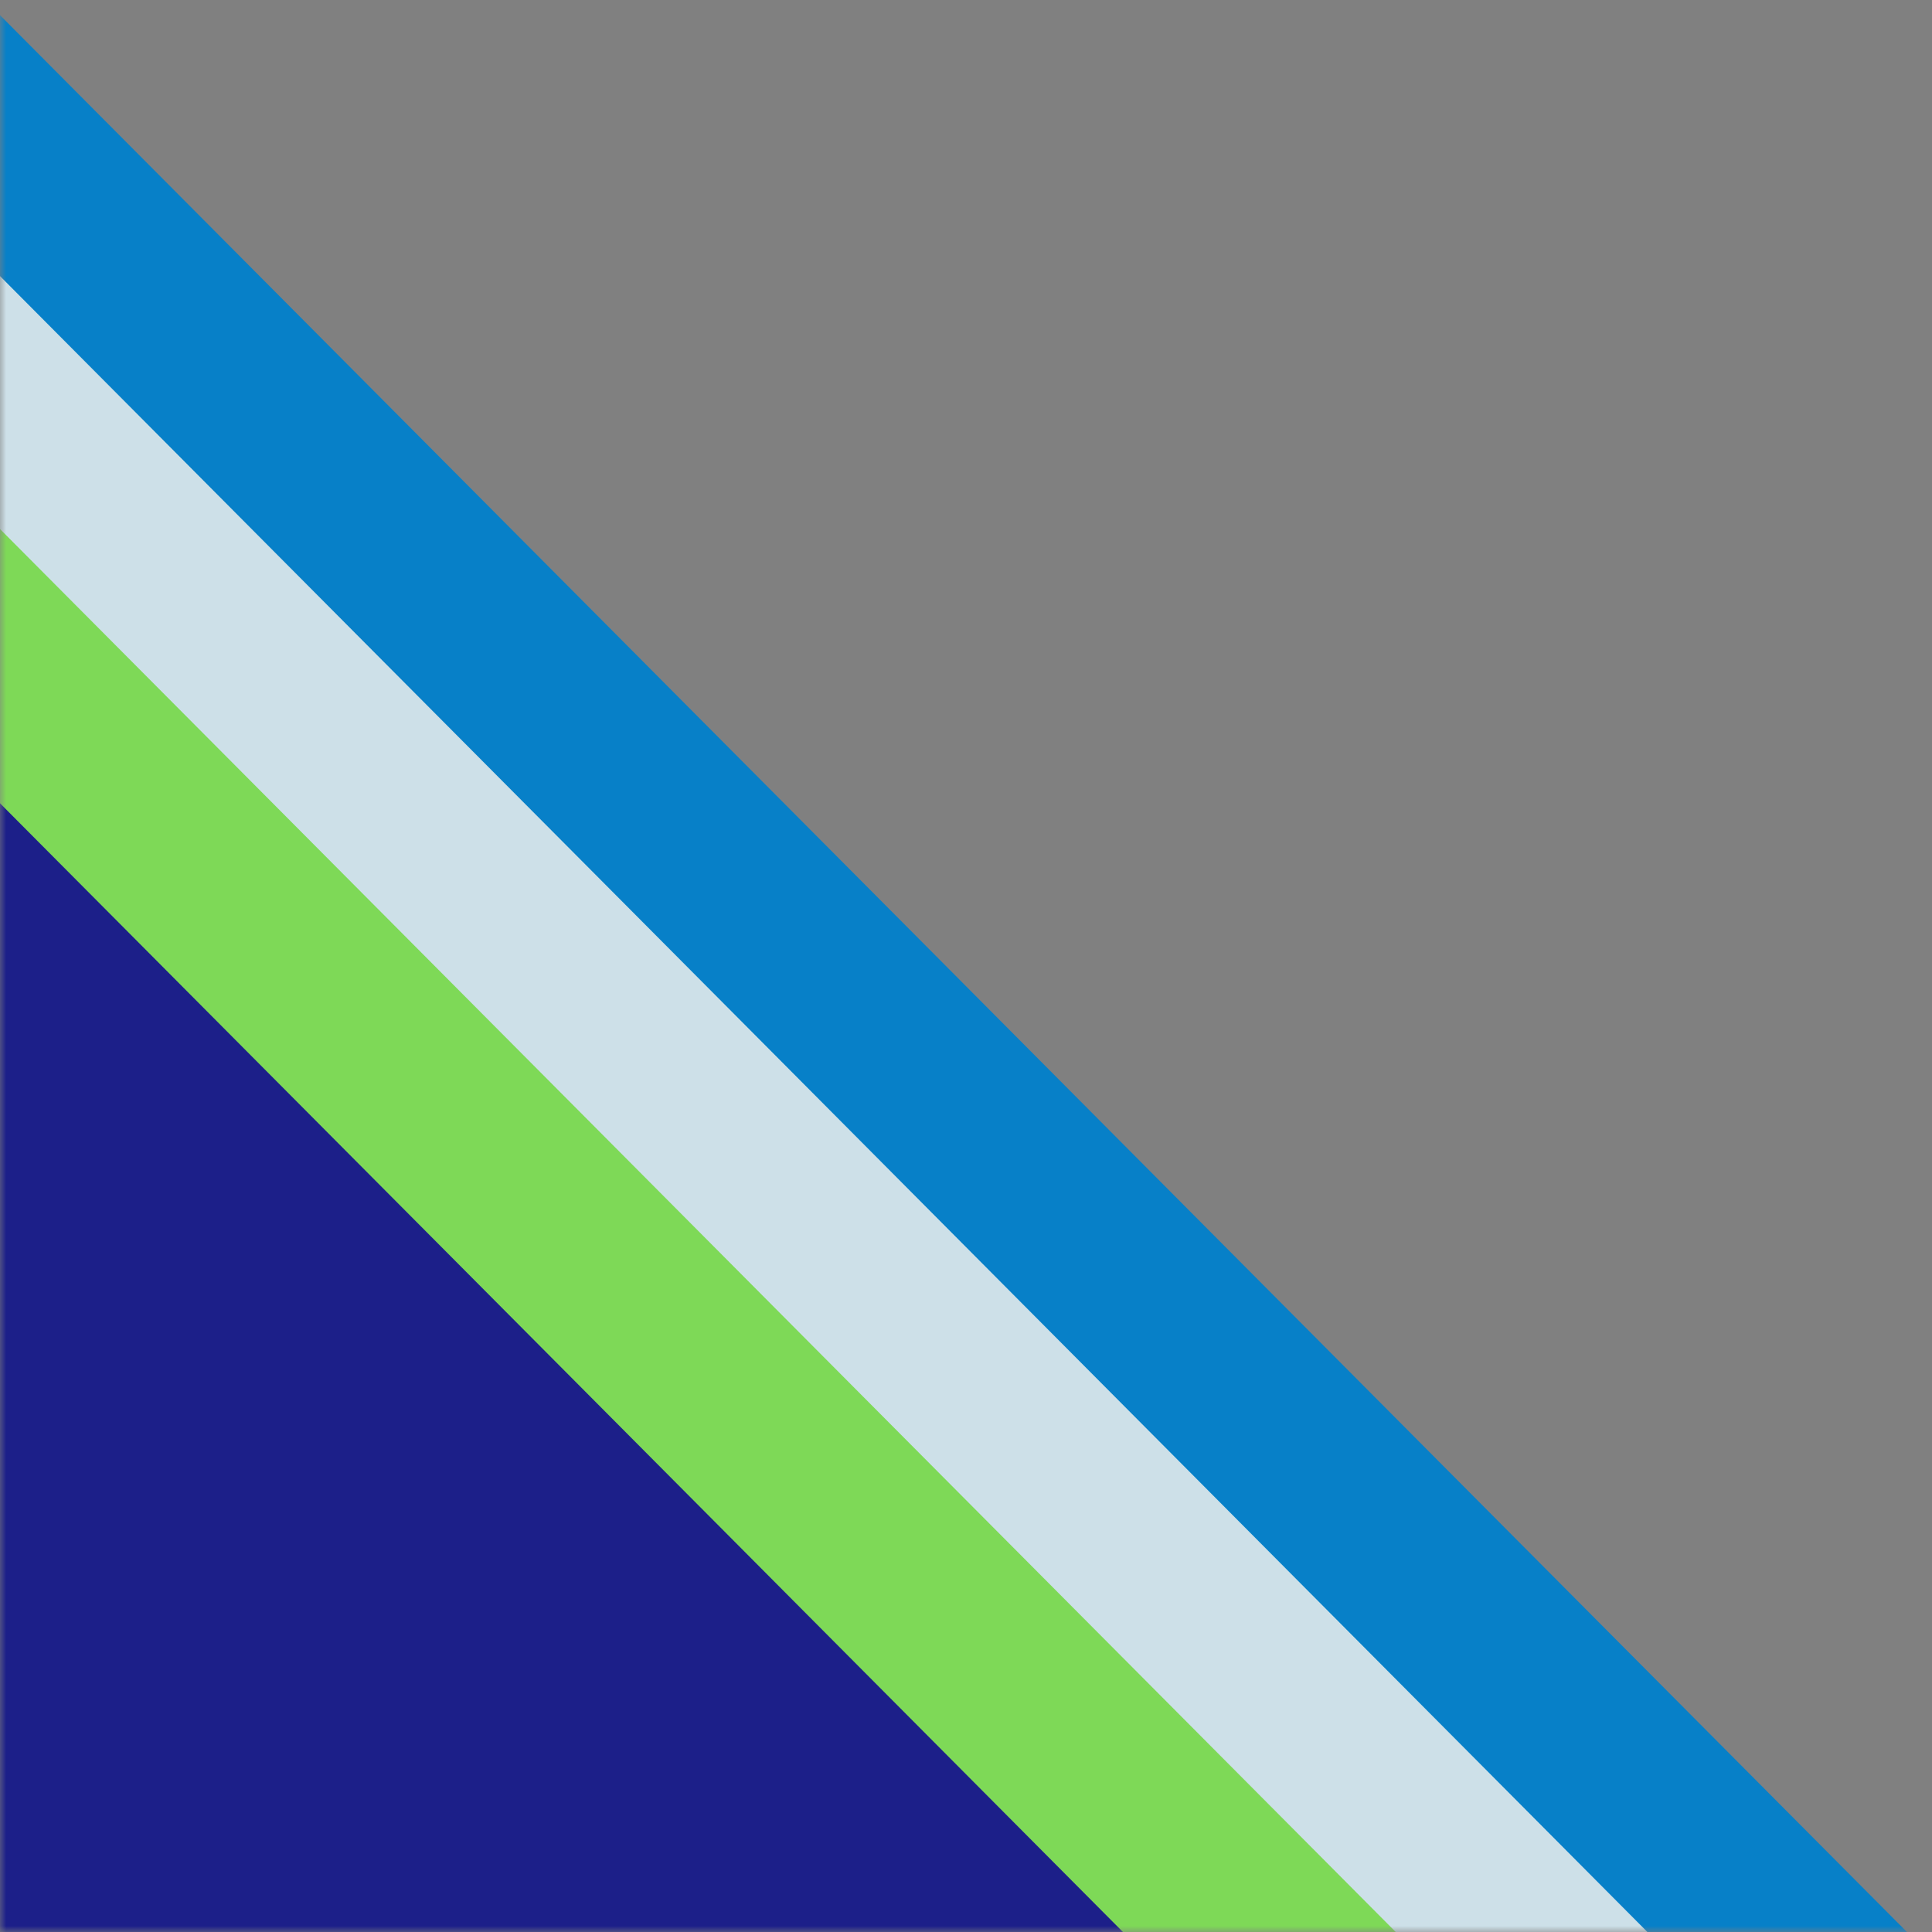
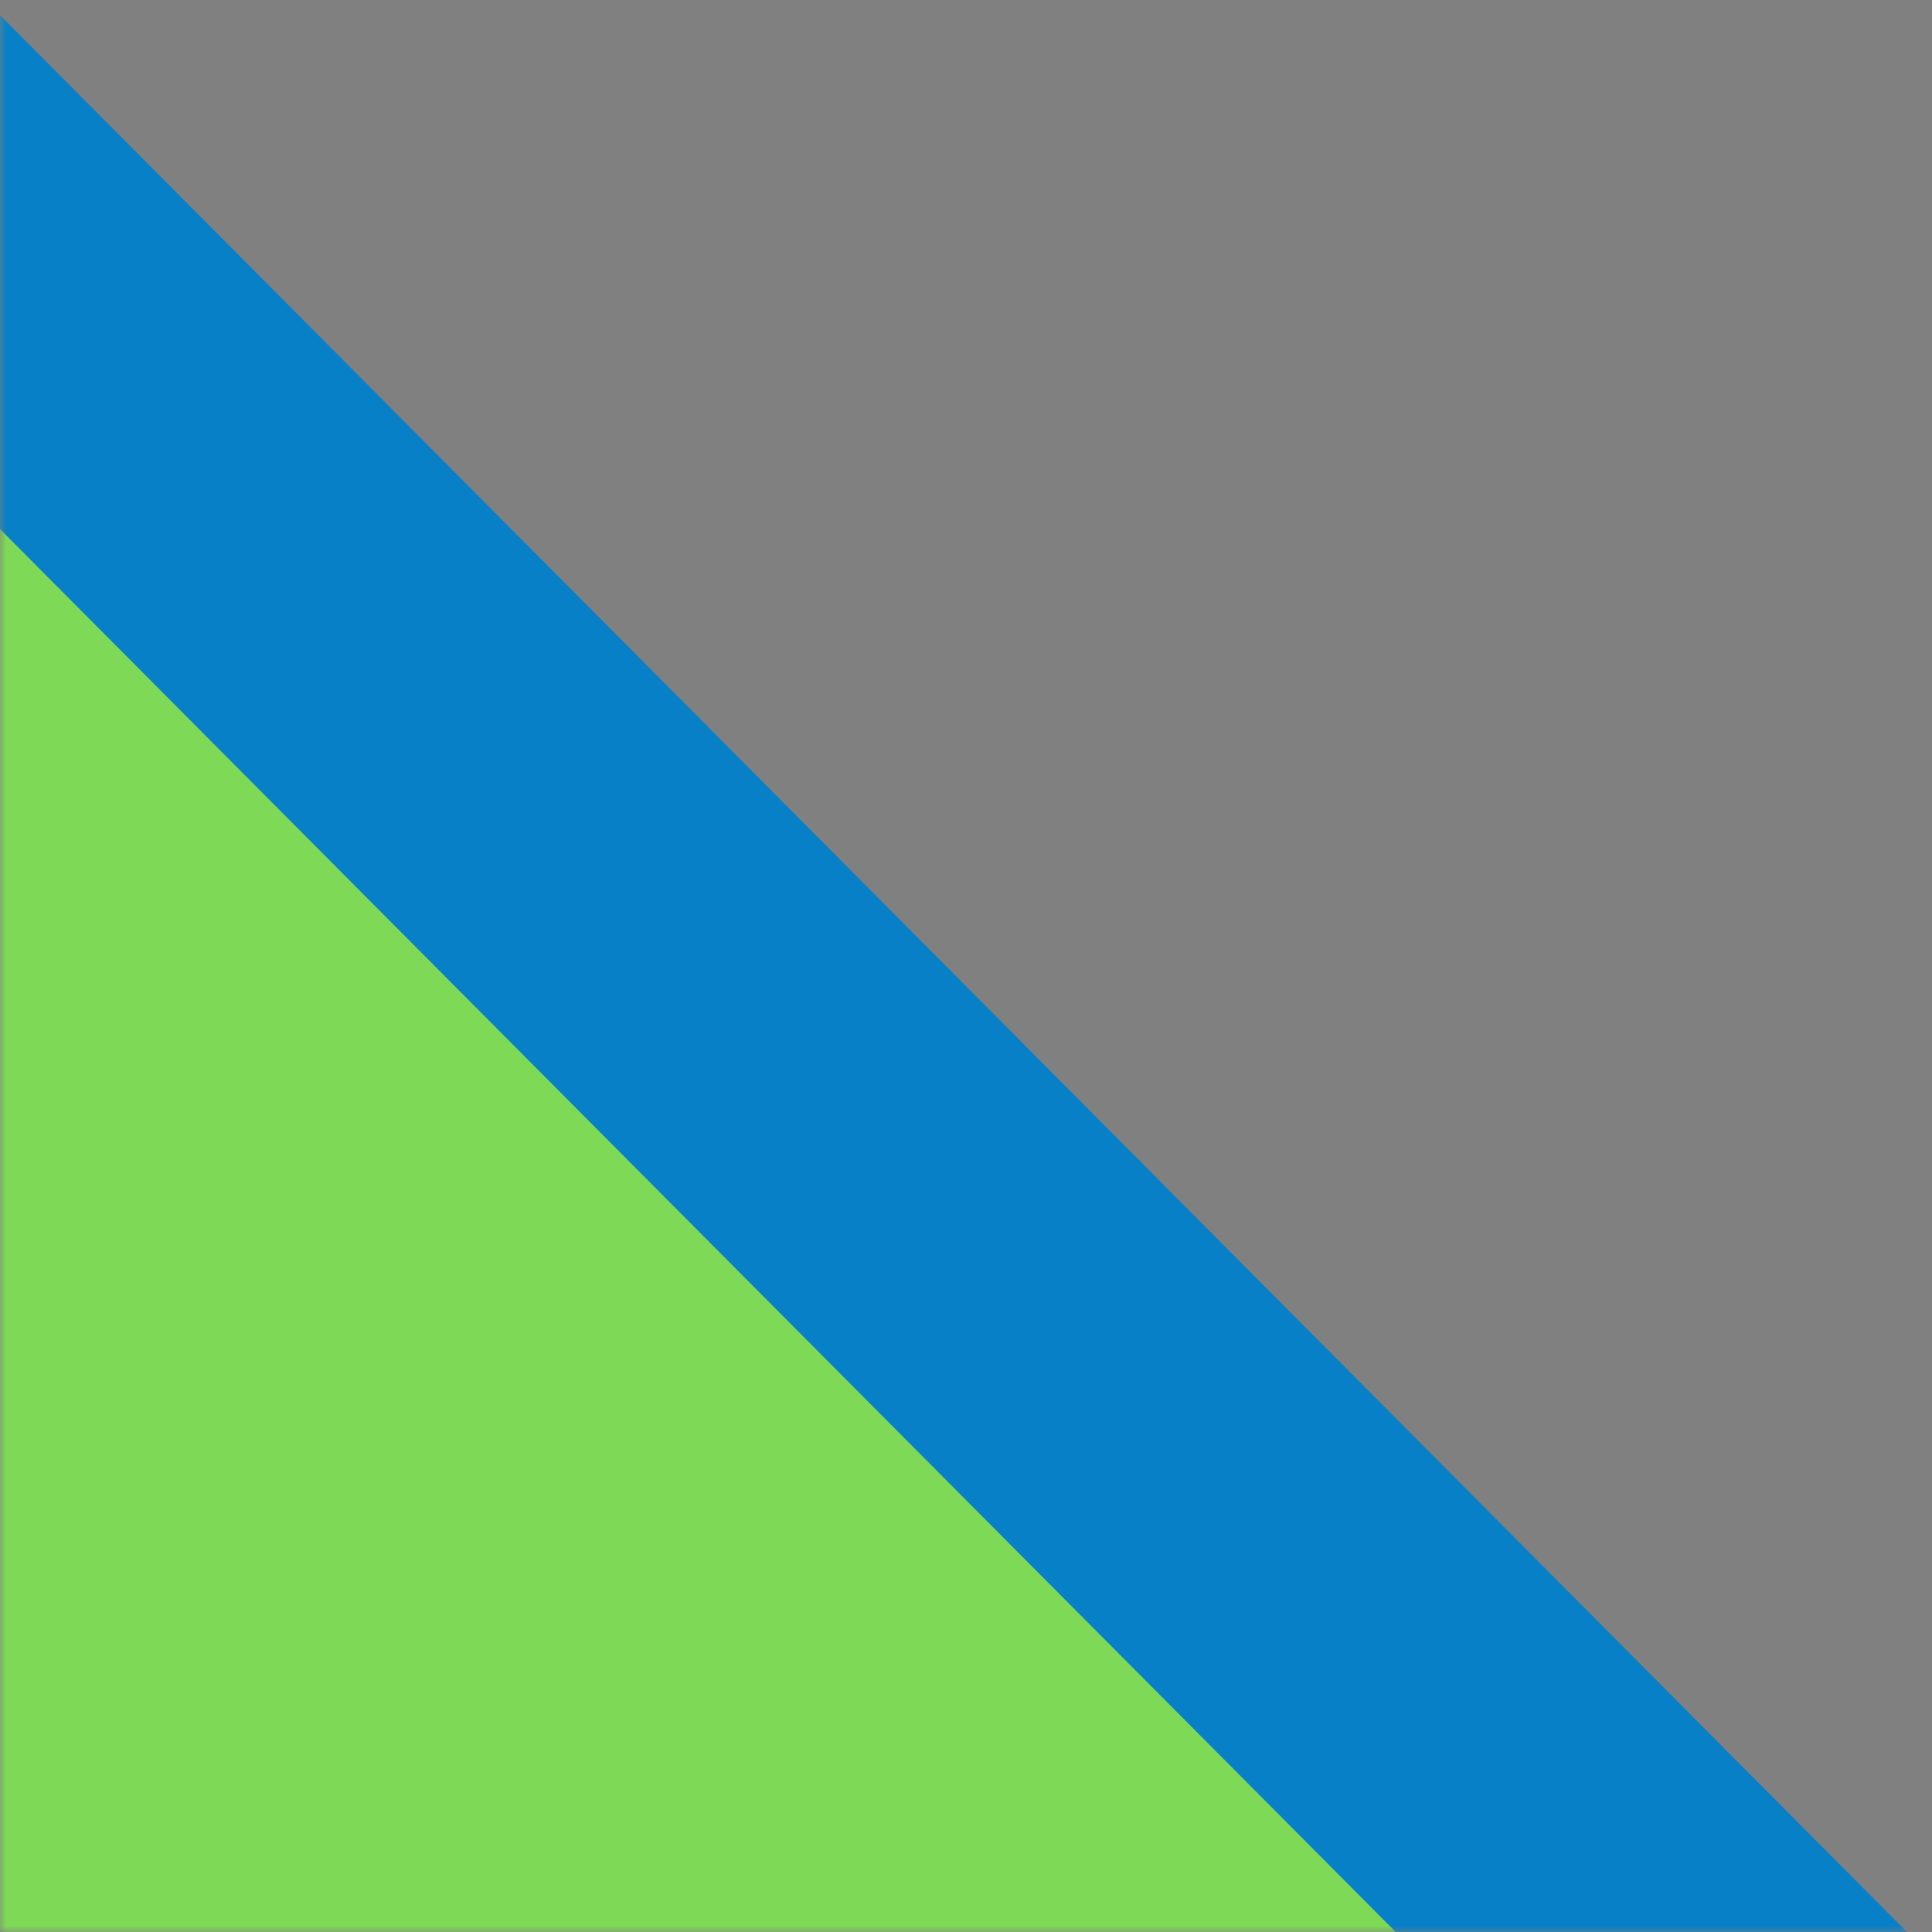
<svg xmlns="http://www.w3.org/2000/svg" xmlns:xlink="http://www.w3.org/1999/xlink" width="155px" height="155px" viewBox="0 0 155 155" version="1.1">
  <rect x="0" y="0" width="155" height="155" fill="#808080" stroke="none" />
  <title>Group 9</title>
  <defs>
    <rect id="path-1" x="0" y="0" width="155" height="155" />
  </defs>
  <g id="Round-2-Design" stroke="none" stroke-width="1" fill="none" fill-rule="evenodd">
    <g id="Group-9">
      <mask id="mask-2" fill="white">
        <use xlink:href="#path-1" />
      </mask>
      <g id="Mask" />
      <g mask="url(#mask-2)" id="Group-8">
        <g transform="translate(-132.856, -91.101)">
          <g transform="translate(269.356, 517.092) scale(1, -1) rotate(90) translate(-269.356, -517.092)translate(-247.737, 247.737)">
            <polygon id="Fill-34" fill="#FFFFFF" transform="translate(480.542, 236.928) scale(-1, 1) translate(-480.542, -236.928)" points="476.31 -5.68621417e-14 0 473.856 961.084 473.856 960.185 -5.68107662e-14" />
            <polygon id="Fill-34-Copy-2" fill="#0780C8" transform="translate(547.626, 254.784) scale(-1, 1) translate(-547.626, -254.784)" points="543.395 17.856 67.084 491.712 1028.168 491.712 1027.269 17.856" />
-             <polygon id="Fill-34-Copy" fill="#CDE0E8" transform="translate(516.643, 244.784) scale(-1, 1) translate(-516.643, -244.784)" points="512.411 7.856 36.101 481.712 997.185 481.712 996.286 7.856" />
            <polygon id="Fill-34-Copy-3" fill="#7ED957" transform="translate(553.643, 301.784) scale(-1, 1) translate(-553.643, -301.784)" points="549.411 64.856 73.101 538.712 1034.185 538.712 1033.286 64.856" />
-             <polygon id="Fill-34-Copy-5" fill="#1C1F89" transform="translate(531.643, 301.784) scale(-1, 1) translate(-531.643, -301.784)" points="527.411 64.856 51.101 538.712 1012.185 538.712 1011.286 64.856" />
          </g>
        </g>
      </g>
    </g>
  </g>
</svg>